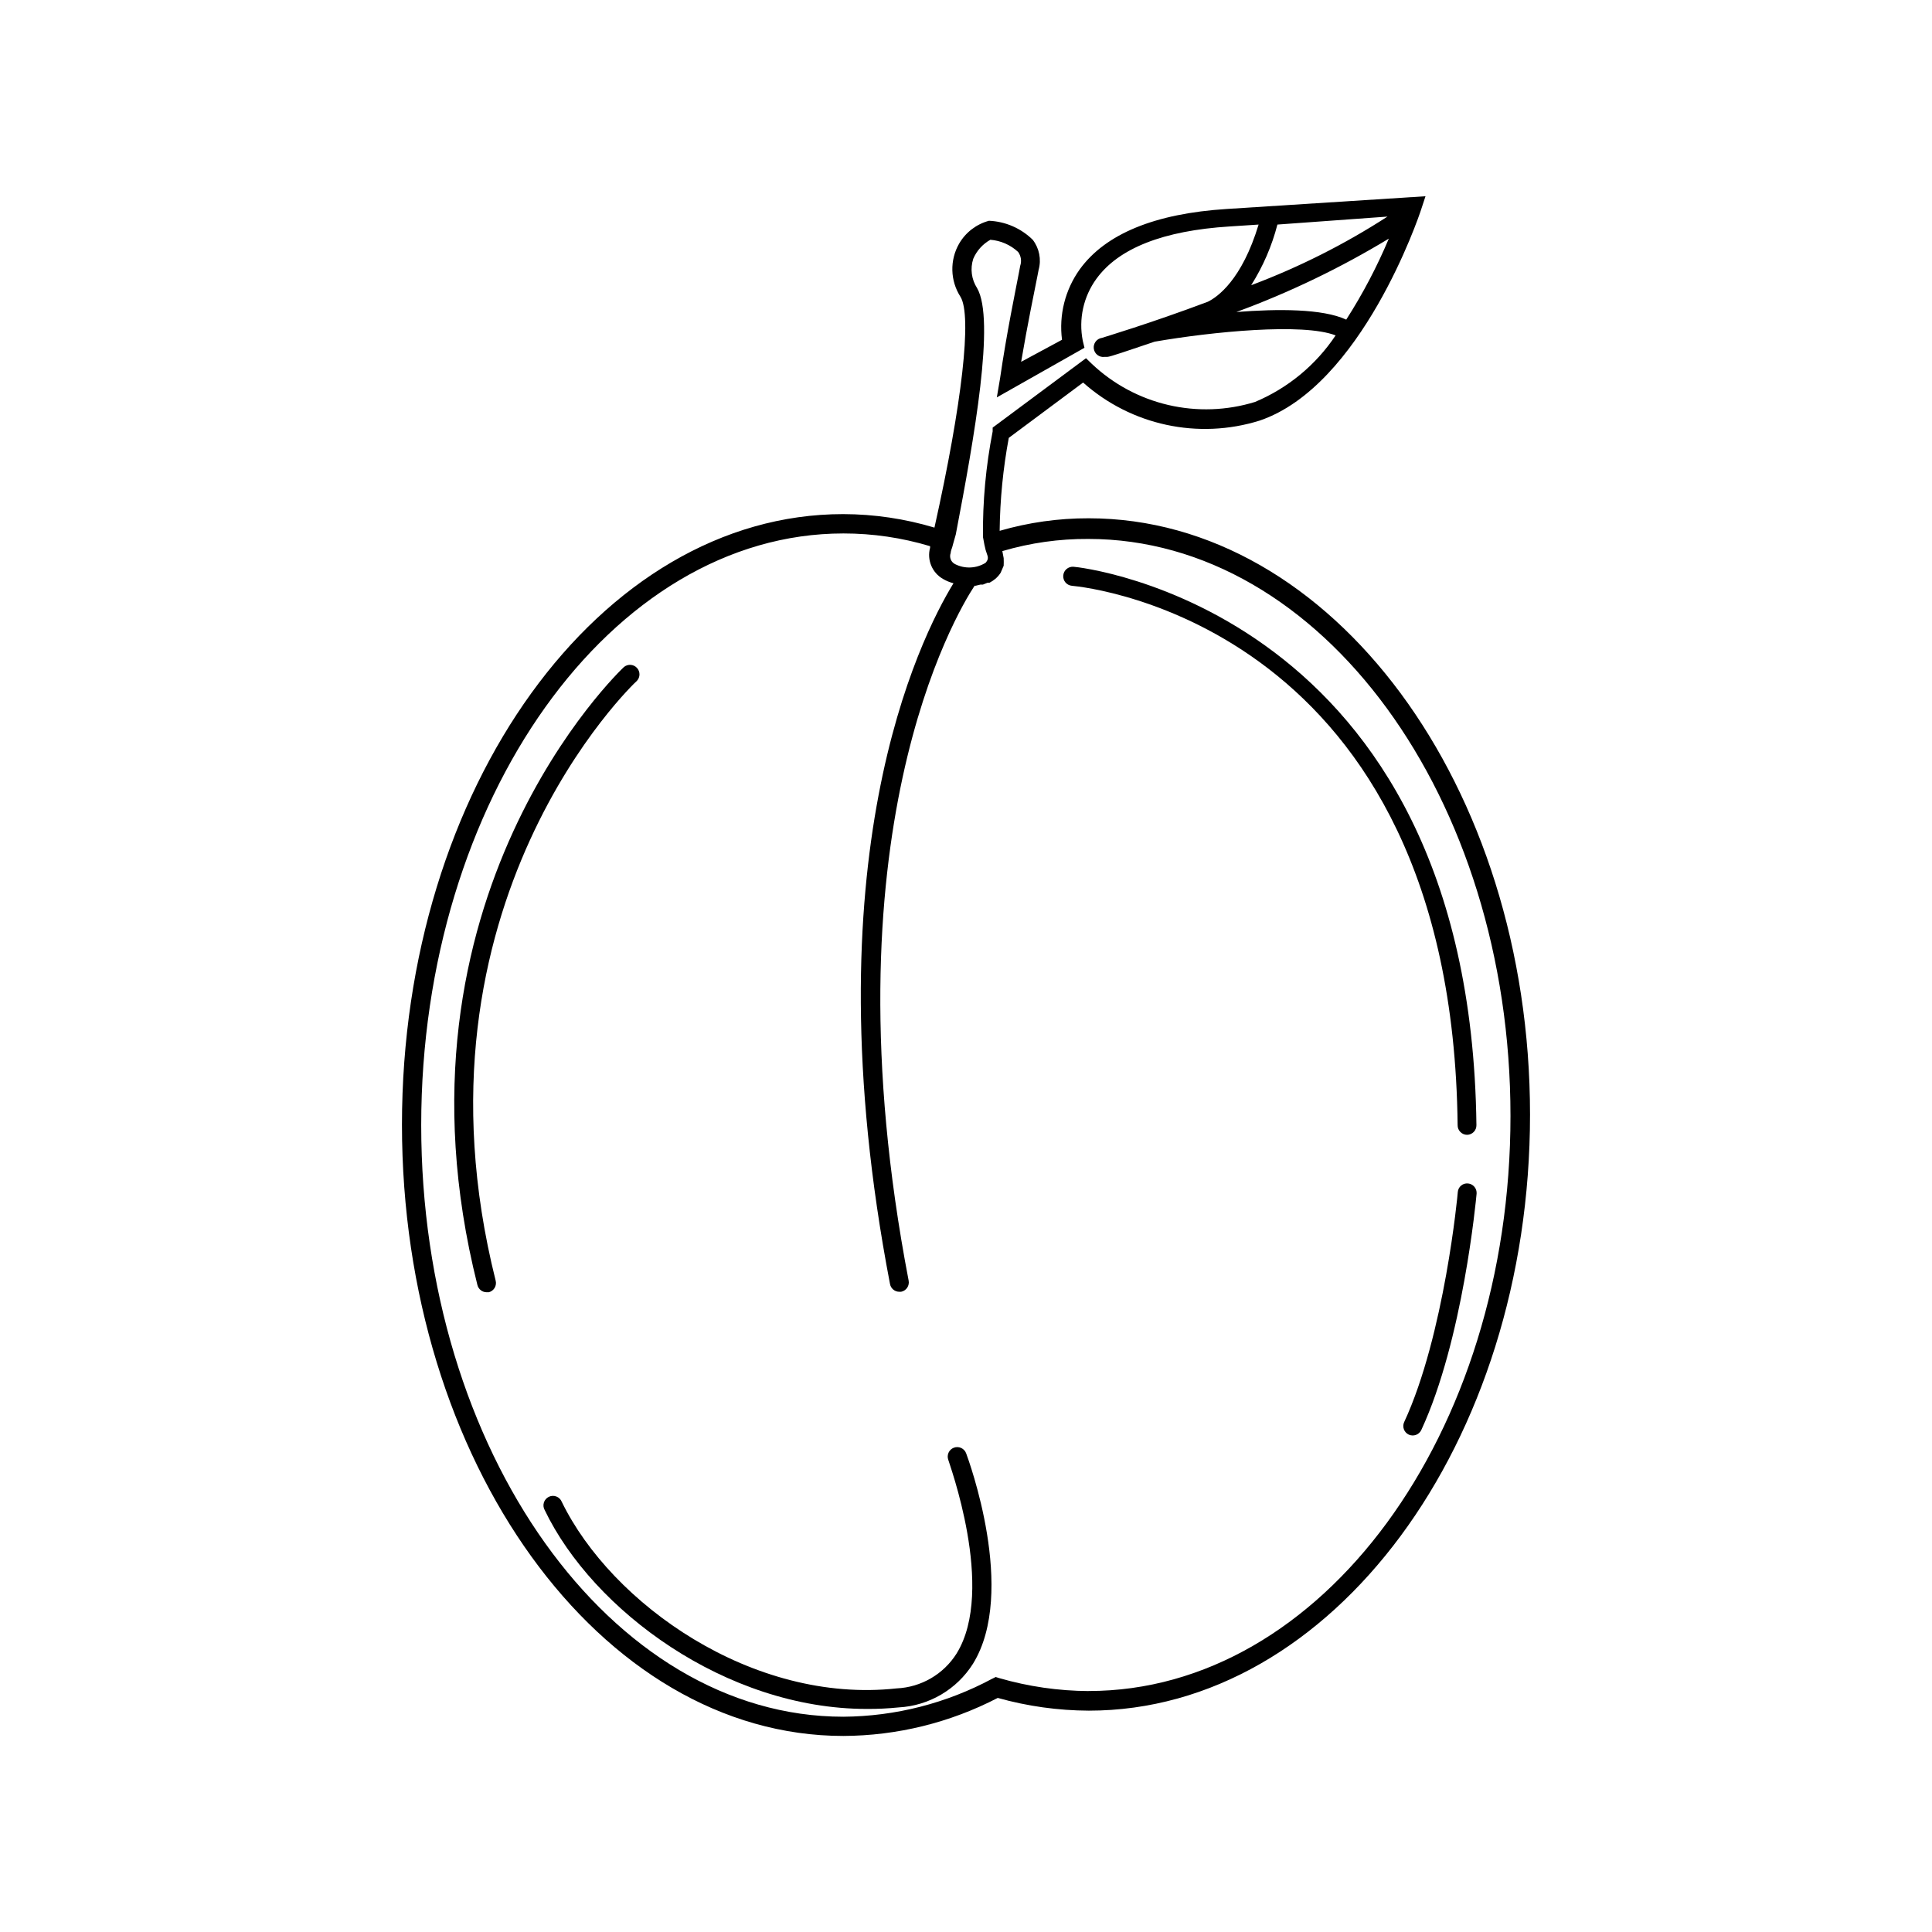
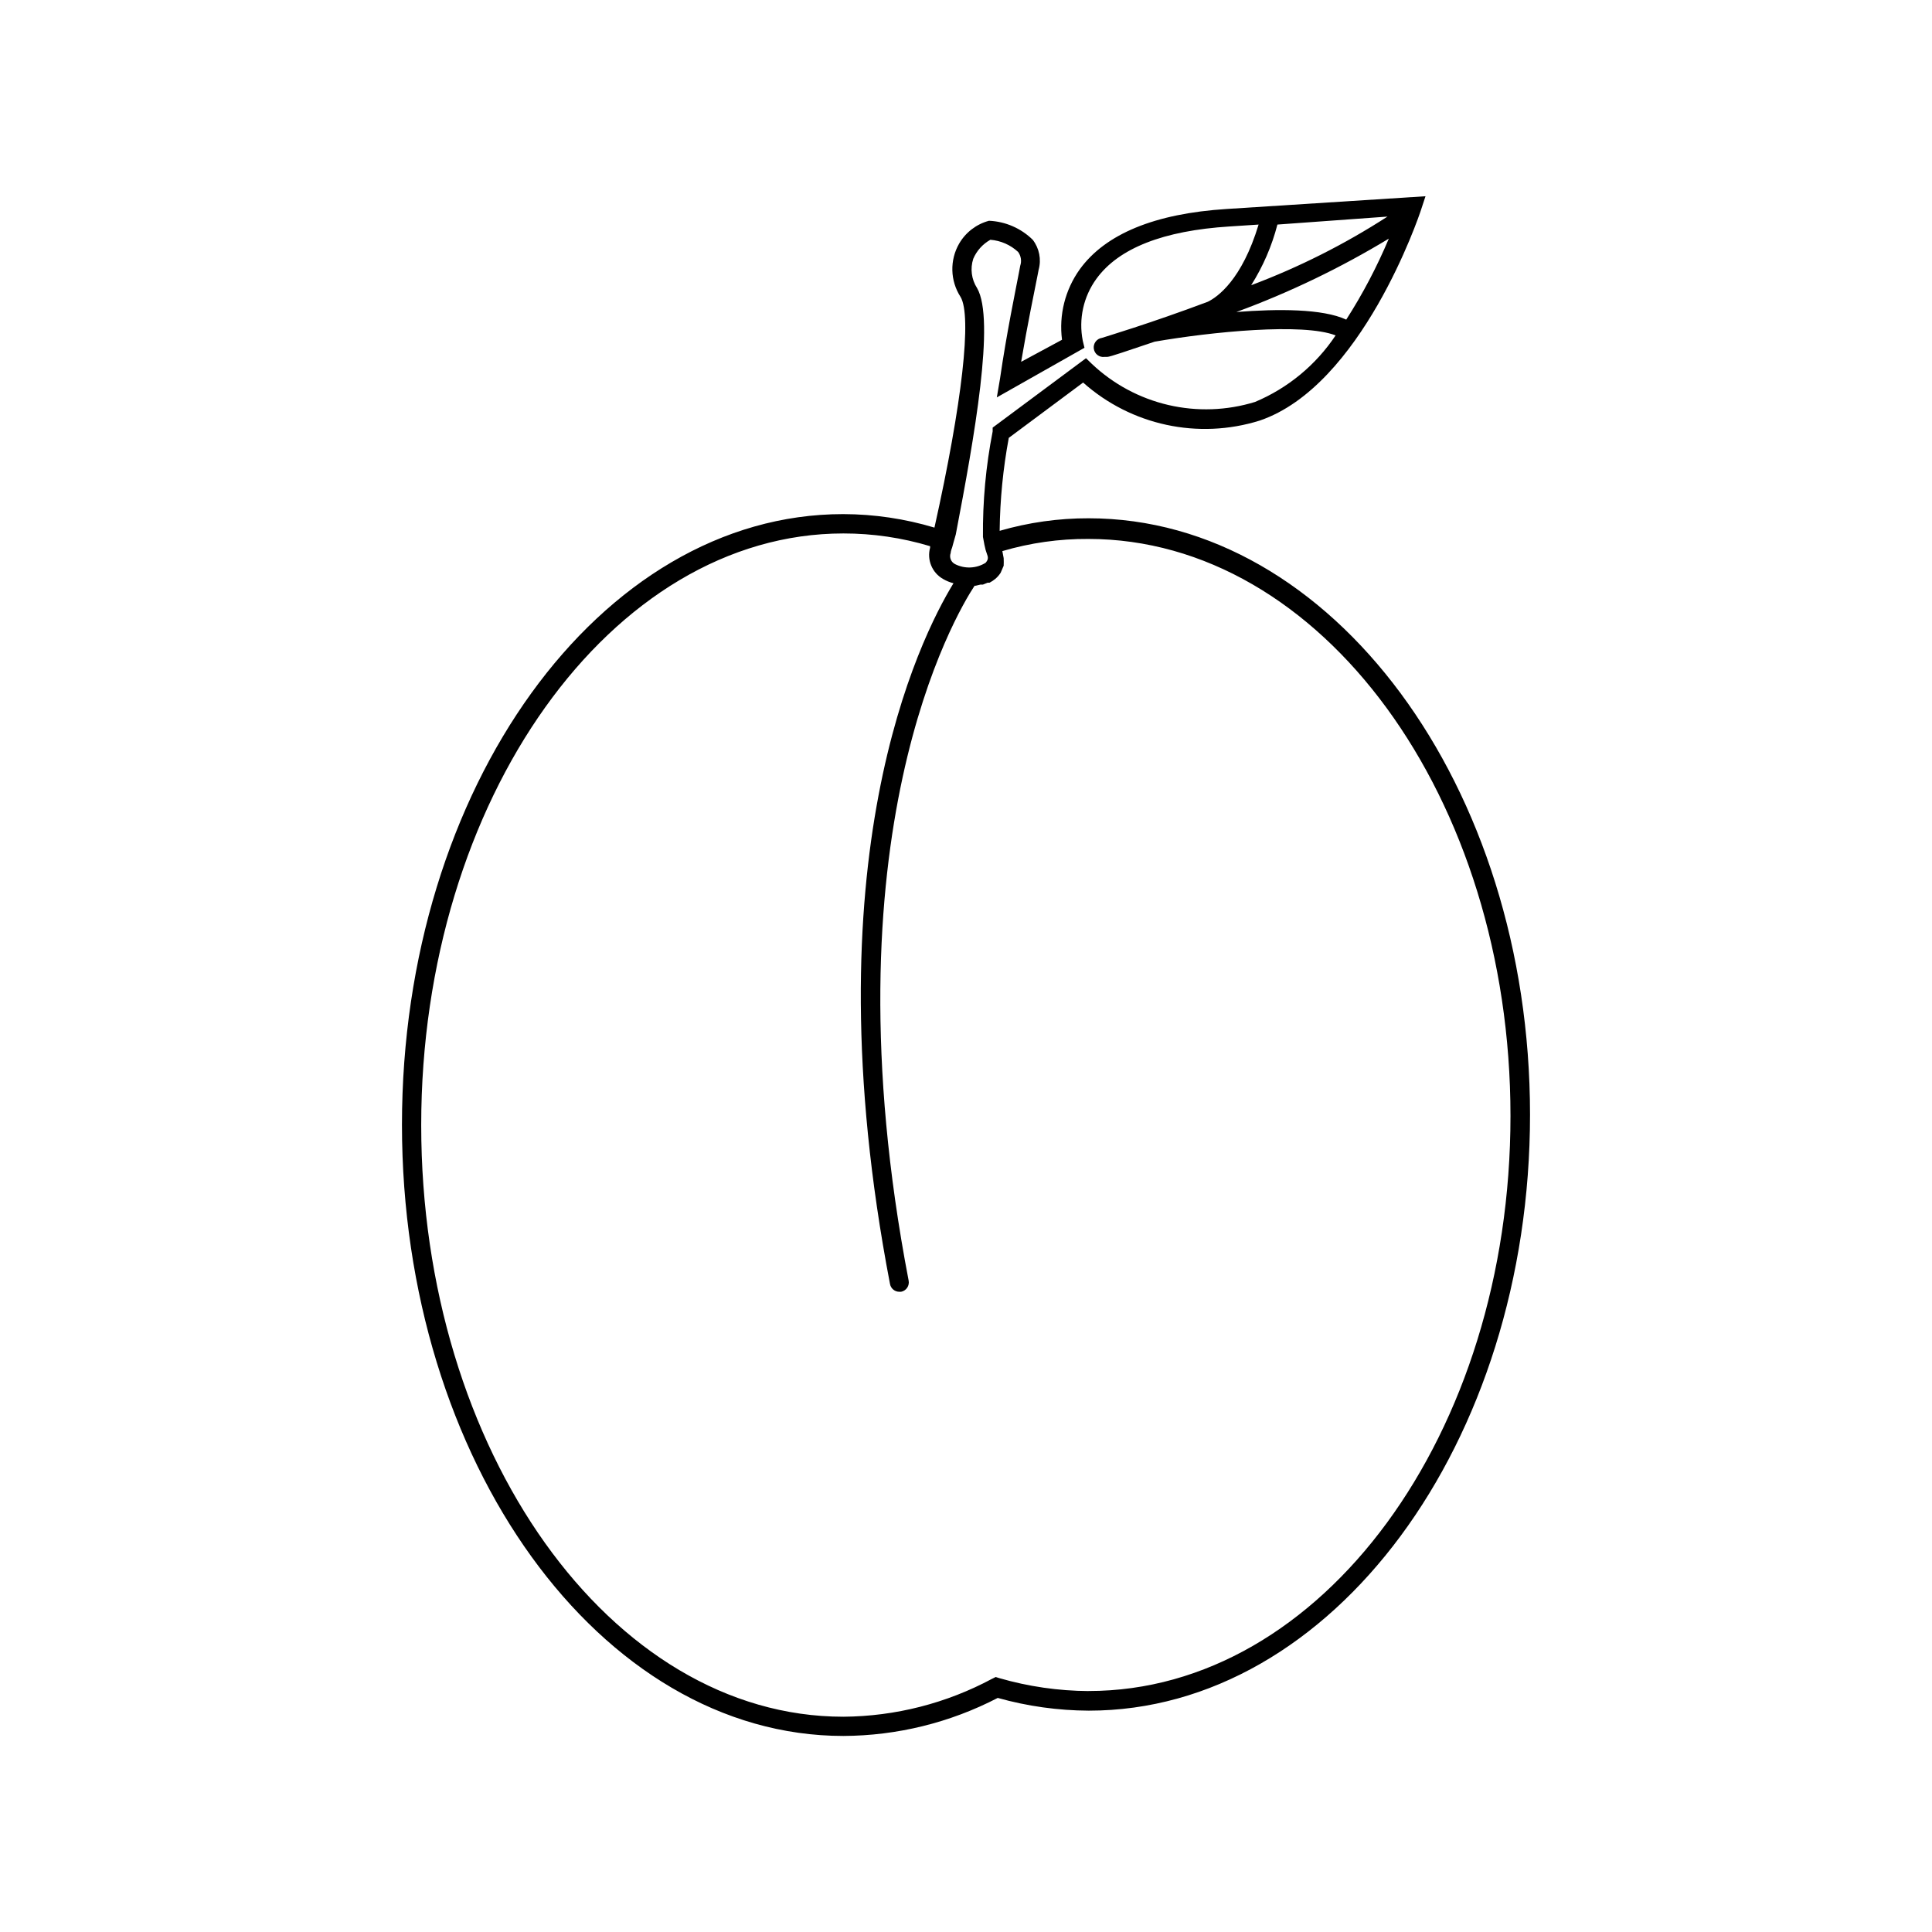
<svg xmlns="http://www.w3.org/2000/svg" fill="#000000" width="800px" height="800px" version="1.1" viewBox="144 144 512 512">
  <g>
    <path d="m432.5 281.35c-7.981-0.02-15.918 1.102-23.582 3.324 0.098-8.266 0.906-16.508 2.422-24.637l19.699-14.66h-0.004c12.75 11.352 30.52 15.176 46.805 10.078 26.953-9.168 42.168-54.008 42.773-55.922l1.16-3.527-52.699 3.375c-19.043 1.211-32.145 6.602-38.945 16.02-3.859 5.398-5.535 12.059-4.684 18.641l-10.832 5.844c1.715-10.078 3.527-18.742 4.332-22.824l0.301-1.562v0.004c0.762-2.75 0.184-5.699-1.559-7.961-3.109-3.055-7.238-4.848-11.59-5.039-3.332 0.891-6.176 3.066-7.91 6.047-2.531 4.398-2.394 9.84 0.355 14.105 3.074 5.039 0.453 28.164-6.902 61.164-7.848-2.356-15.992-3.562-24.184-3.578-64.488 0-116.93 72.598-116.93 161.82 0 89.227 52.496 161.98 116.98 161.98 14.242-0.062 28.266-3.519 40.91-10.078 7.856 2.207 15.973 3.34 24.129 3.375 64.488 0 116.93-70.836 116.93-157.95 0.004-87.105-52.496-158.04-116.98-158.04zm79.195-79.953c-11.355 7.336-23.465 13.434-36.121 18.188 3.137-4.965 5.484-10.387 6.953-16.074zm0.352 5.844h0.004c-3.137 7.465-6.914 14.645-11.285 21.461-6.297-2.922-18.188-2.871-29.121-2.016 14.062-5.168 27.594-11.684 40.406-19.445zm-109.12 13.098h0.004c-1.484-2.305-1.855-5.152-1.008-7.758 0.91-2.137 2.504-3.906 4.535-5.039 2.742 0.215 5.336 1.352 7.356 3.227 0.77 1.059 0.977 2.434 0.551 3.676l-0.301 1.613c-0.957 5.039-3.273 16.07-5.039 28.215l-0.855 5.039 23.227-13.148-0.453-1.863v-0.004c-1.137-5.742 0.176-11.699 3.625-16.426 5.894-8.113 17.734-12.746 35.266-13.855l7.707-0.504c-4.434 14.66-10.883 19.195-13.453 20.453-15.113 5.691-27.809 9.473-28.062 9.574h0.004c-0.668 0.094-1.27 0.449-1.676 0.988-0.406 0.539-0.582 1.215-0.488 1.883 0.195 1.395 1.48 2.363 2.871 2.168h0.707c0.707 0 5.492-1.664 12.543-4.031 15.113-2.621 39.297-5.039 47.961-1.664v0.004c-5.231 7.848-12.66 13.984-21.359 17.633-7.453 2.297-15.383 2.574-22.977 0.805s-14.582-5.523-20.25-10.883l-1.562-1.512-24.738 18.391v1.008c-1.805 9.207-2.664 18.578-2.57 27.961l0.402 2.168h0.004c0.16 0.855 0.395 1.699 0.703 2.516 0.453 1.109 0 1.664-0.402 2.168-2.457 1.531-5.531 1.664-8.109 0.352-1.07-0.539-1.57-1.793-1.16-2.922 0 0 0-0.504 0.402-1.512l0.301-1.109 0.656-2.316c4.938-25.793 10.48-56.93 5.644-65.293zm29.574 371.81h0.004c-8.016-0.047-15.984-1.199-23.68-3.426l-0.957-0.301-0.906 0.453-0.004-0.004c-12.133 6.516-25.672 9.977-39.445 10.078-61.715 0-111.89-70.535-111.89-156.79 0-86.254 50.383-156.79 111.89-156.79 7.781-0.004 15.52 1.133 22.973 3.375v0.402c-0.891 3.242 0.543 6.672 3.477 8.312 0.852 0.492 1.766 0.867 2.719 1.109-8.965 14.66-38.391 73.355-16.824 185.7 0.215 1.195 1.254 2.062 2.469 2.066h0.453c0.664-0.121 1.25-0.504 1.629-1.062 0.379-0.559 0.52-1.25 0.387-1.91-22.574-117.64 12.492-176.59 17.48-184.14h0.301l1.258-0.301h0.656l1.258-0.504h0.504l0.004-0.004c0.539-0.281 1.043-0.617 1.512-1.008 0.547-0.461 1.023-1.008 1.41-1.609 0.285-0.617 0.555-1.238 0.805-1.867 0.031-0.672 0.031-1.344 0-2.016-0.117-0.621-0.234-1.242-0.352-1.863 7.391-2.184 15.066-3.269 22.773-3.223 61.715 0 111.89 68.57 111.89 152.91s-50.078 152.4-111.79 152.4z" />
-     <path d="m532.8 444.74c0.672-0.016 1.305-0.293 1.77-0.773 0.461-0.484 0.715-1.129 0.699-1.797-1.66-136.94-105.7-147.97-106.75-147.97-1.395-0.125-2.621 0.902-2.746 2.293-0.125 1.391 0.898 2.621 2.293 2.746 4.082 0.352 100.76 10.629 102.22 142.93-0.016 0.676 0.246 1.328 0.719 1.812s1.121 0.758 1.797 0.758z" />
-     <path d="m533.05 457.63c-0.664-0.07-1.328 0.133-1.84 0.559-0.512 0.43-0.828 1.043-0.879 1.711 0 0.402-3.527 37.938-14.207 60.961h-0.004c-0.574 1.25-0.035 2.734 1.211 3.324 1.254 0.574 2.734 0.035 3.324-1.211 11.035-23.781 14.508-61.062 14.66-62.625v0.004c0.117-1.375-0.891-2.59-2.266-2.723z" />
-     <path d="m396.77 527.66c-1.285 0.492-1.938 1.93-1.461 3.223 0 0.352 12.695 34.309 2.215 51.289h0.004c-3.465 5.516-9.414 8.98-15.922 9.27-38.137 4.18-75.57-22.418-88.723-49.422-0.254-0.652-0.77-1.168-1.418-1.422-0.652-0.258-1.379-0.234-2.012 0.07-0.629 0.301-1.105 0.852-1.316 1.516-0.211 0.668-0.133 1.395 0.215 2 12.746 26.551 48.012 52.699 85.344 52.699 2.828 0.02 5.652-0.117 8.465-0.402 8.055-0.441 15.398-4.762 19.699-11.586 11.738-19.043-1.258-54.211-1.812-55.723-0.23-0.641-0.703-1.16-1.32-1.445-0.617-0.285-1.32-0.309-1.957-0.066z" />
-     <path d="m312.79 324.43c0.906-0.965 0.906-2.469 0.004-3.438-0.902-0.969-2.402-1.074-3.43-0.238-0.656 0.605-64.688 61.113-38.844 163.79 0.277 1.113 1.27 1.902 2.418 1.914h0.605c0.648-0.168 1.203-0.586 1.543-1.16 0.34-0.578 0.438-1.266 0.27-1.914-25.039-99.855 36.777-158.45 37.434-158.95z" />
  </g>
</svg>